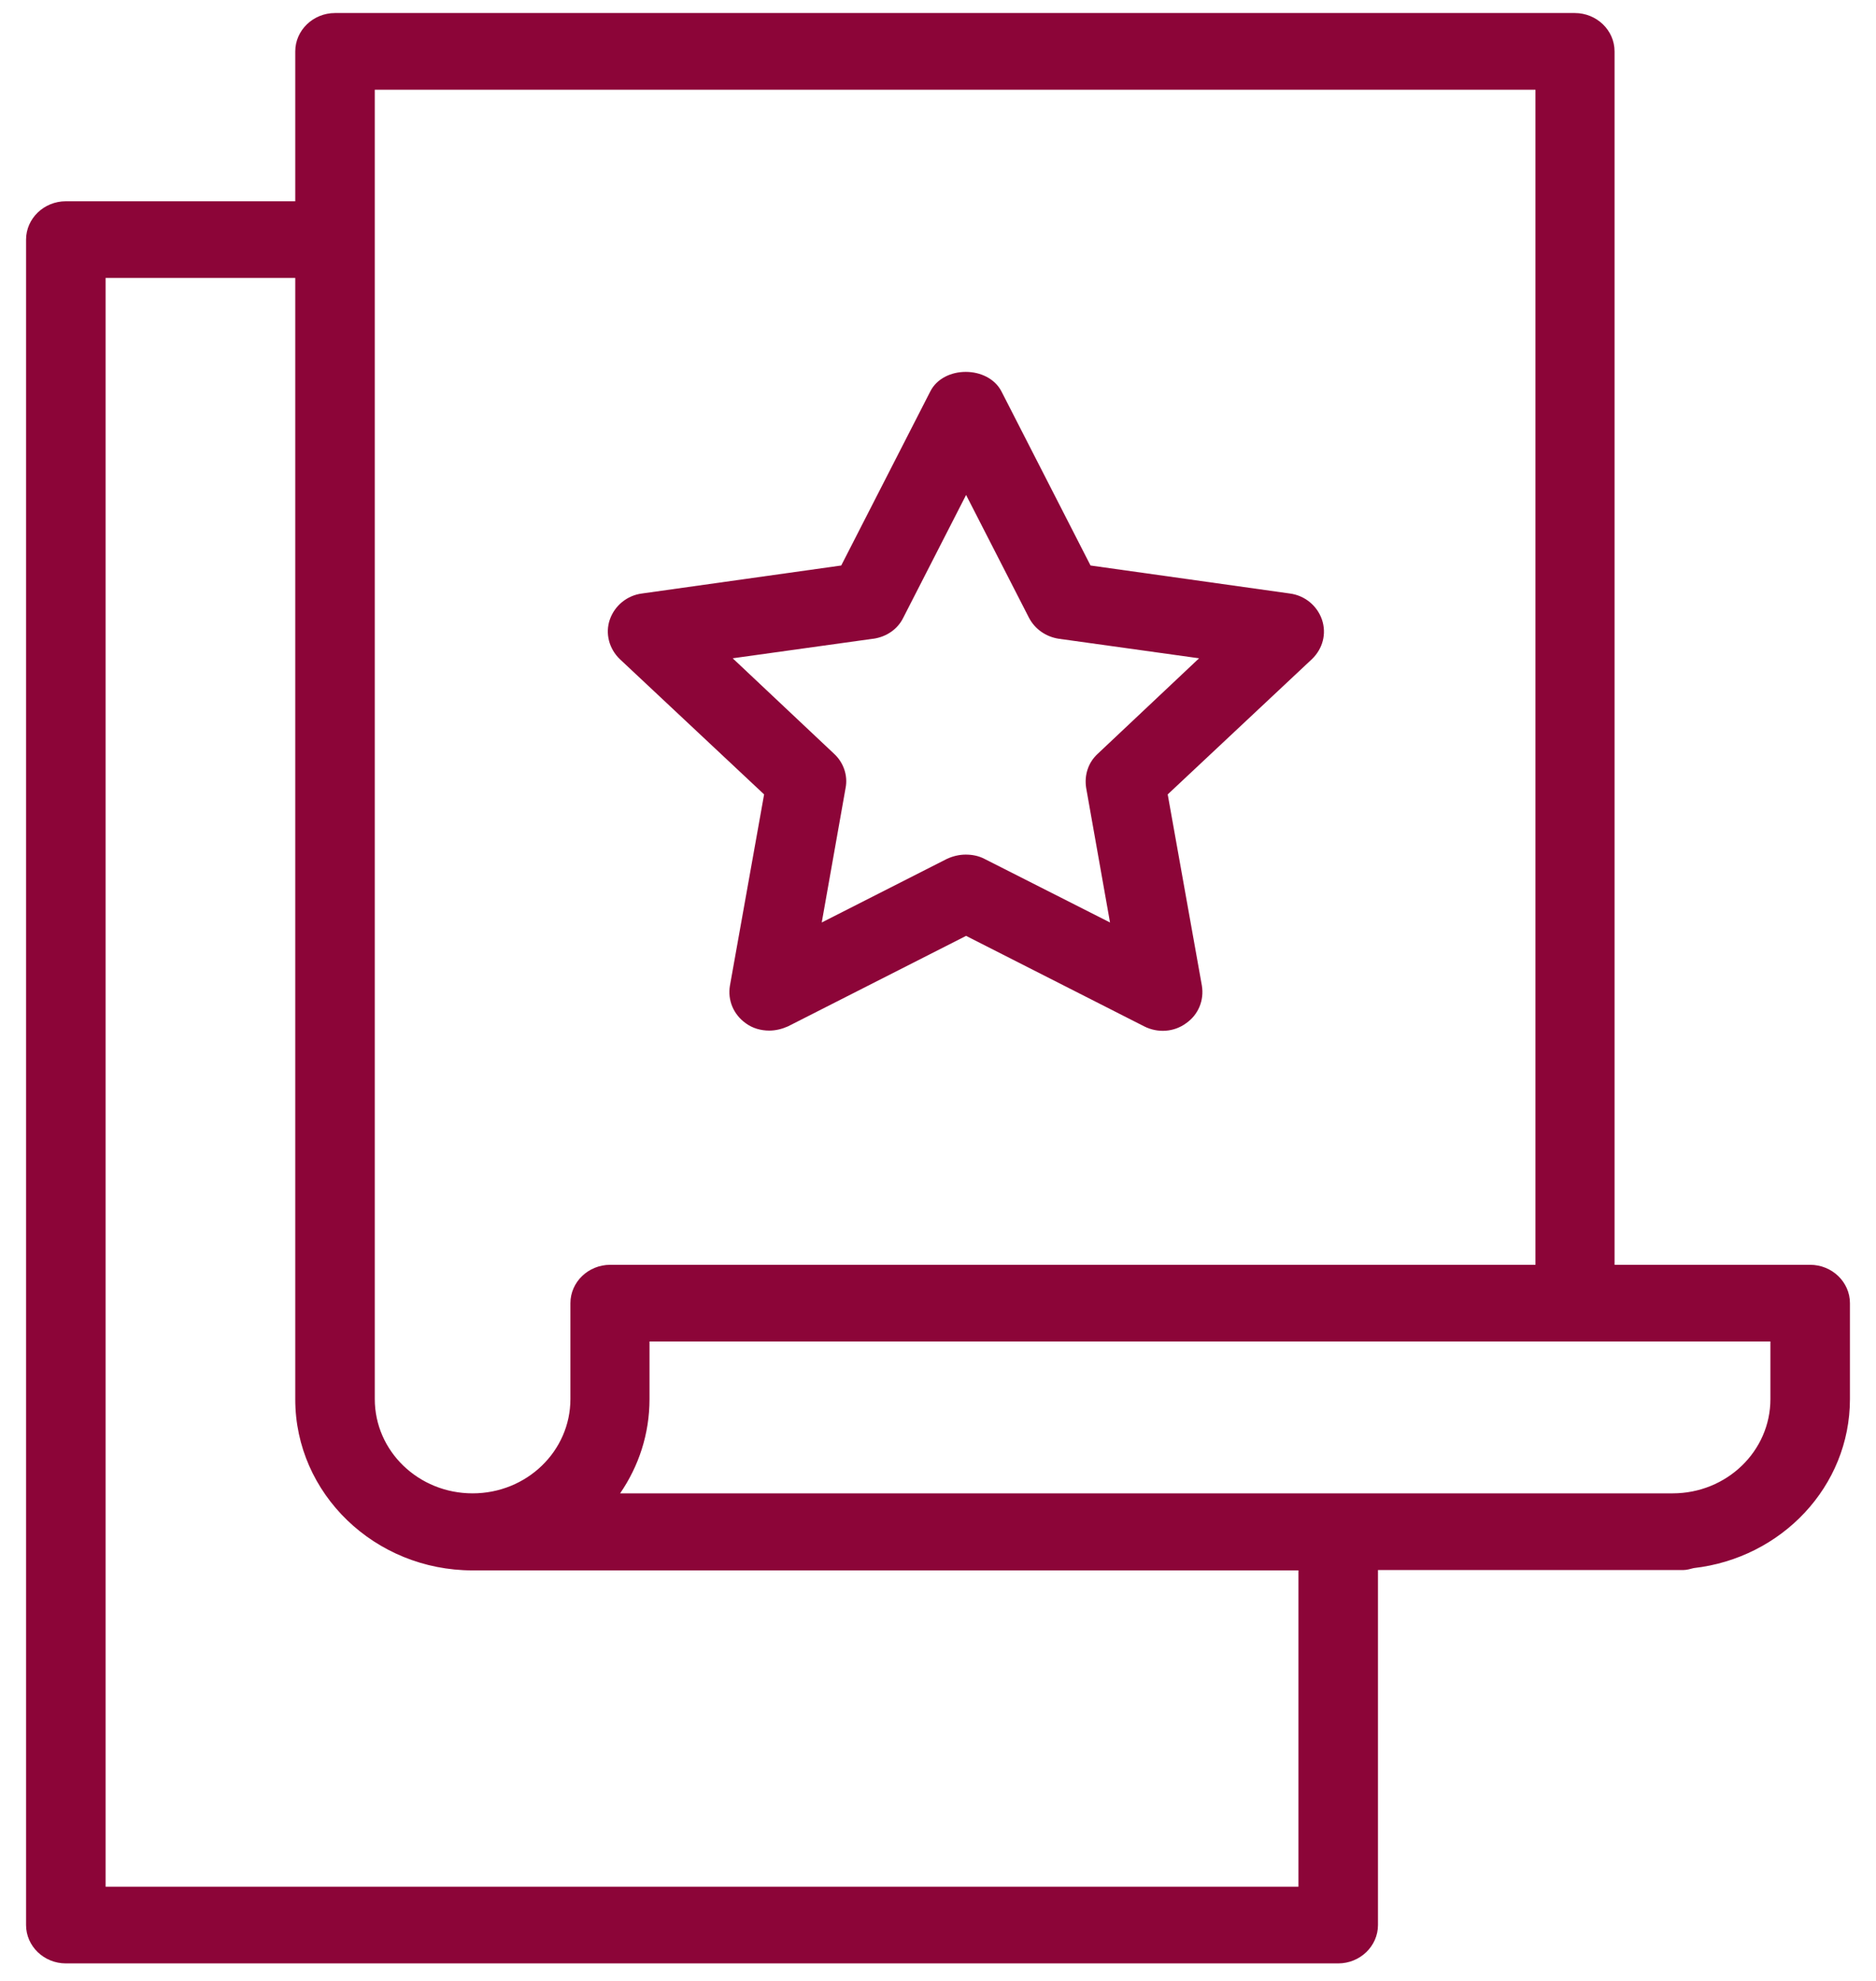
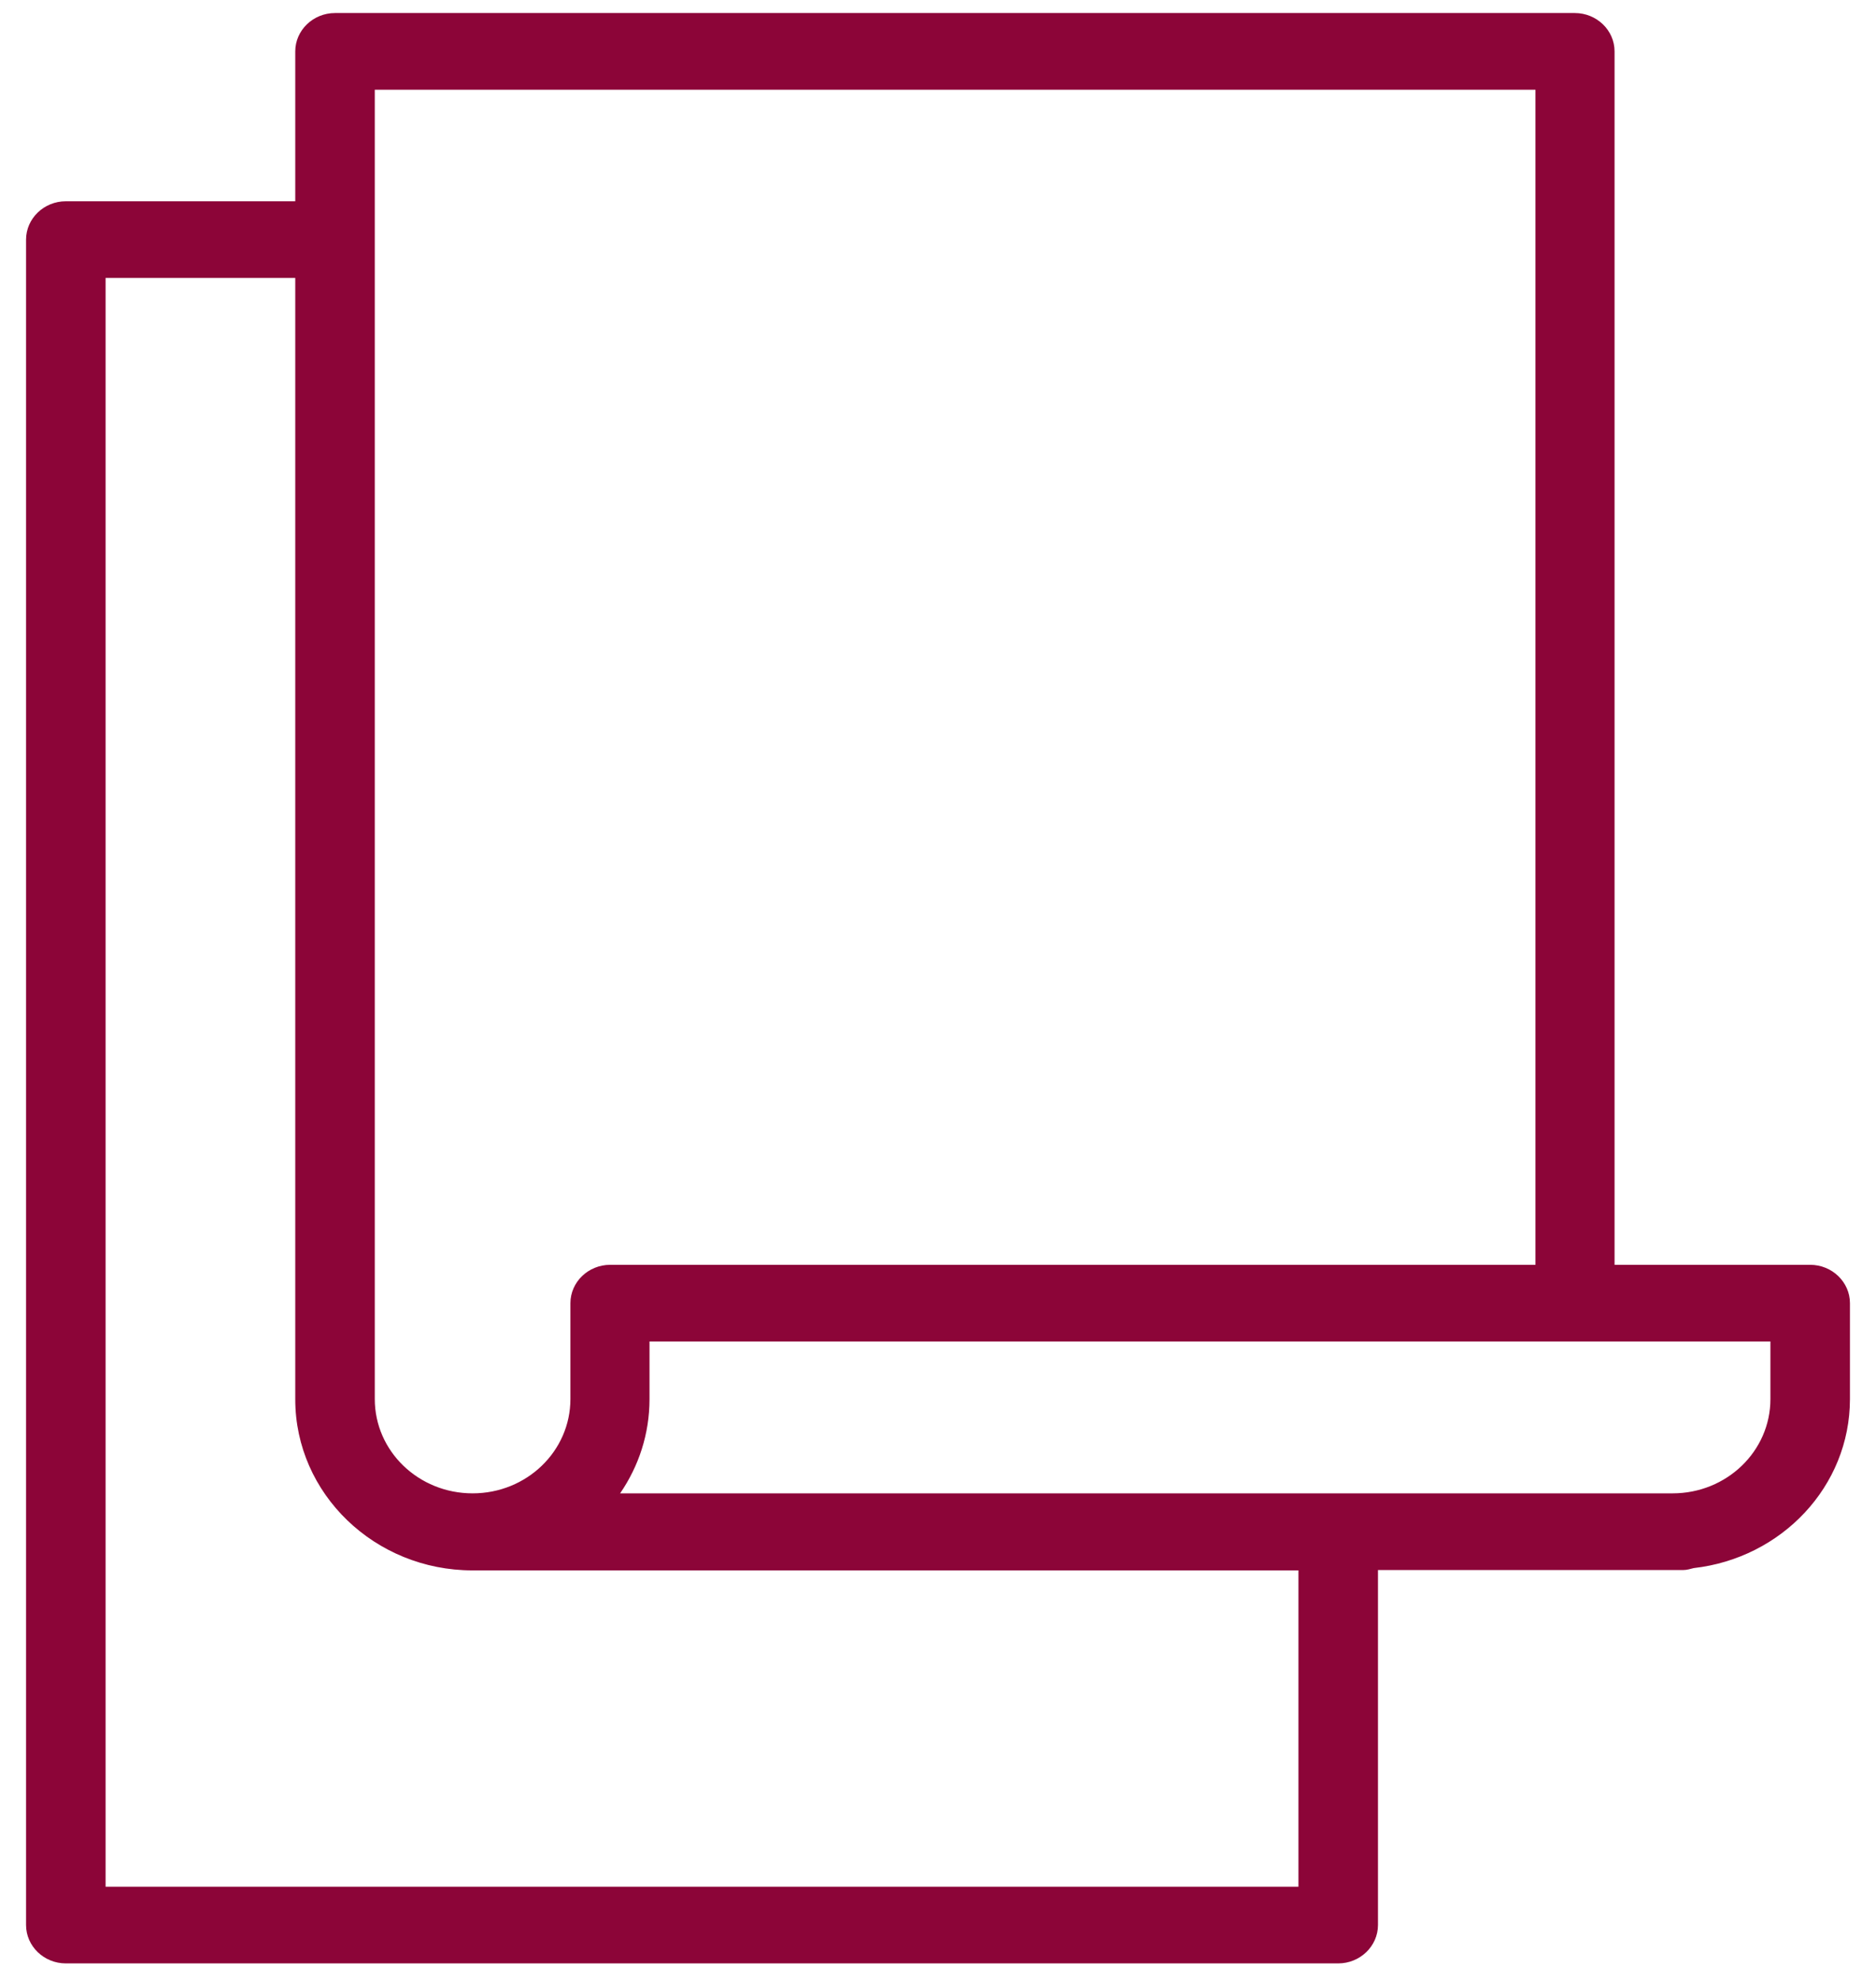
<svg xmlns="http://www.w3.org/2000/svg" width="36" height="38" viewBox="0 0 36 38" fill="none">
  <g id="Frame" clip-path="url(#clip0_11336_12067)">
    <path id="Vector" d="M34.737 24.263H30.983V0.985C30.983 0.581 30.64 0.25 30.22 0.25H6.429C6.009 0.25 5.666 0.581 5.666 0.985V3.861H1.263C0.843 3.861 0.5 4.192 0.5 4.597V36.928C0.5 37.333 0.843 37.664 1.263 37.664H25.68C26.099 37.664 26.443 37.333 26.443 36.928V30.118H32.303C32.372 30.118 32.44 30.096 32.501 30.081C34.188 29.89 35.5 28.514 35.5 26.838V24.999C35.5 24.594 35.157 24.263 34.737 24.263V24.263ZM7.192 1.721H29.465V24.263H11.709C11.289 24.263 10.946 24.594 10.946 24.999V26.838C10.946 27.838 10.107 28.647 9.069 28.647C8.031 28.647 7.192 27.838 7.192 26.838V1.721ZM24.917 36.193H2.026V5.332H5.666V26.845C5.666 28.654 7.192 30.125 9.069 30.125C9.092 30.125 9.115 30.125 9.137 30.125C9.153 30.125 9.16 30.125 9.176 30.125H24.917V36.2V36.193ZM33.974 26.838C33.974 27.838 33.135 28.647 32.097 28.647H11.9C12.258 28.125 12.464 27.507 12.464 26.838V25.734H33.974V26.838V26.838Z" fill="#8C0538" />
-     <path id="Vector_2" d="M14.663 15.239L14.007 18.909C13.961 19.189 14.075 19.461 14.312 19.63C14.442 19.726 14.602 19.77 14.762 19.77C14.884 19.77 15.006 19.74 15.121 19.689L18.539 17.953L21.957 19.689C22.217 19.821 22.53 19.799 22.759 19.63C22.995 19.468 23.11 19.189 23.064 18.909L22.408 15.239L25.177 12.643C25.383 12.444 25.46 12.158 25.368 11.886C25.277 11.621 25.04 11.422 24.75 11.385L20.927 10.848L19.218 7.509C18.959 7.009 18.104 7.009 17.852 7.509L16.143 10.848L12.32 11.385C12.03 11.422 11.794 11.621 11.702 11.886C11.611 12.15 11.687 12.444 11.893 12.643L14.663 15.239V15.239ZM16.761 12.253C17.013 12.216 17.227 12.069 17.334 11.849L18.539 9.495L19.745 11.849C19.859 12.069 20.073 12.216 20.317 12.253L23.01 12.628L21.065 14.46C20.881 14.629 20.805 14.871 20.843 15.114L21.301 17.696L18.89 16.475C18.776 16.416 18.654 16.394 18.531 16.394C18.409 16.394 18.287 16.423 18.173 16.475L15.769 17.696L16.227 15.114C16.273 14.879 16.189 14.629 16.006 14.46L14.06 12.628L16.754 12.253H16.761Z" fill="#8C0538" />
  </g>
  <defs>
    <clipPath id="clip0_11336_12067">
      <rect width="35" height="37.414" fill="white" transform="translate(0.5 0.25)" />
    </clipPath>
  </defs>
</svg>